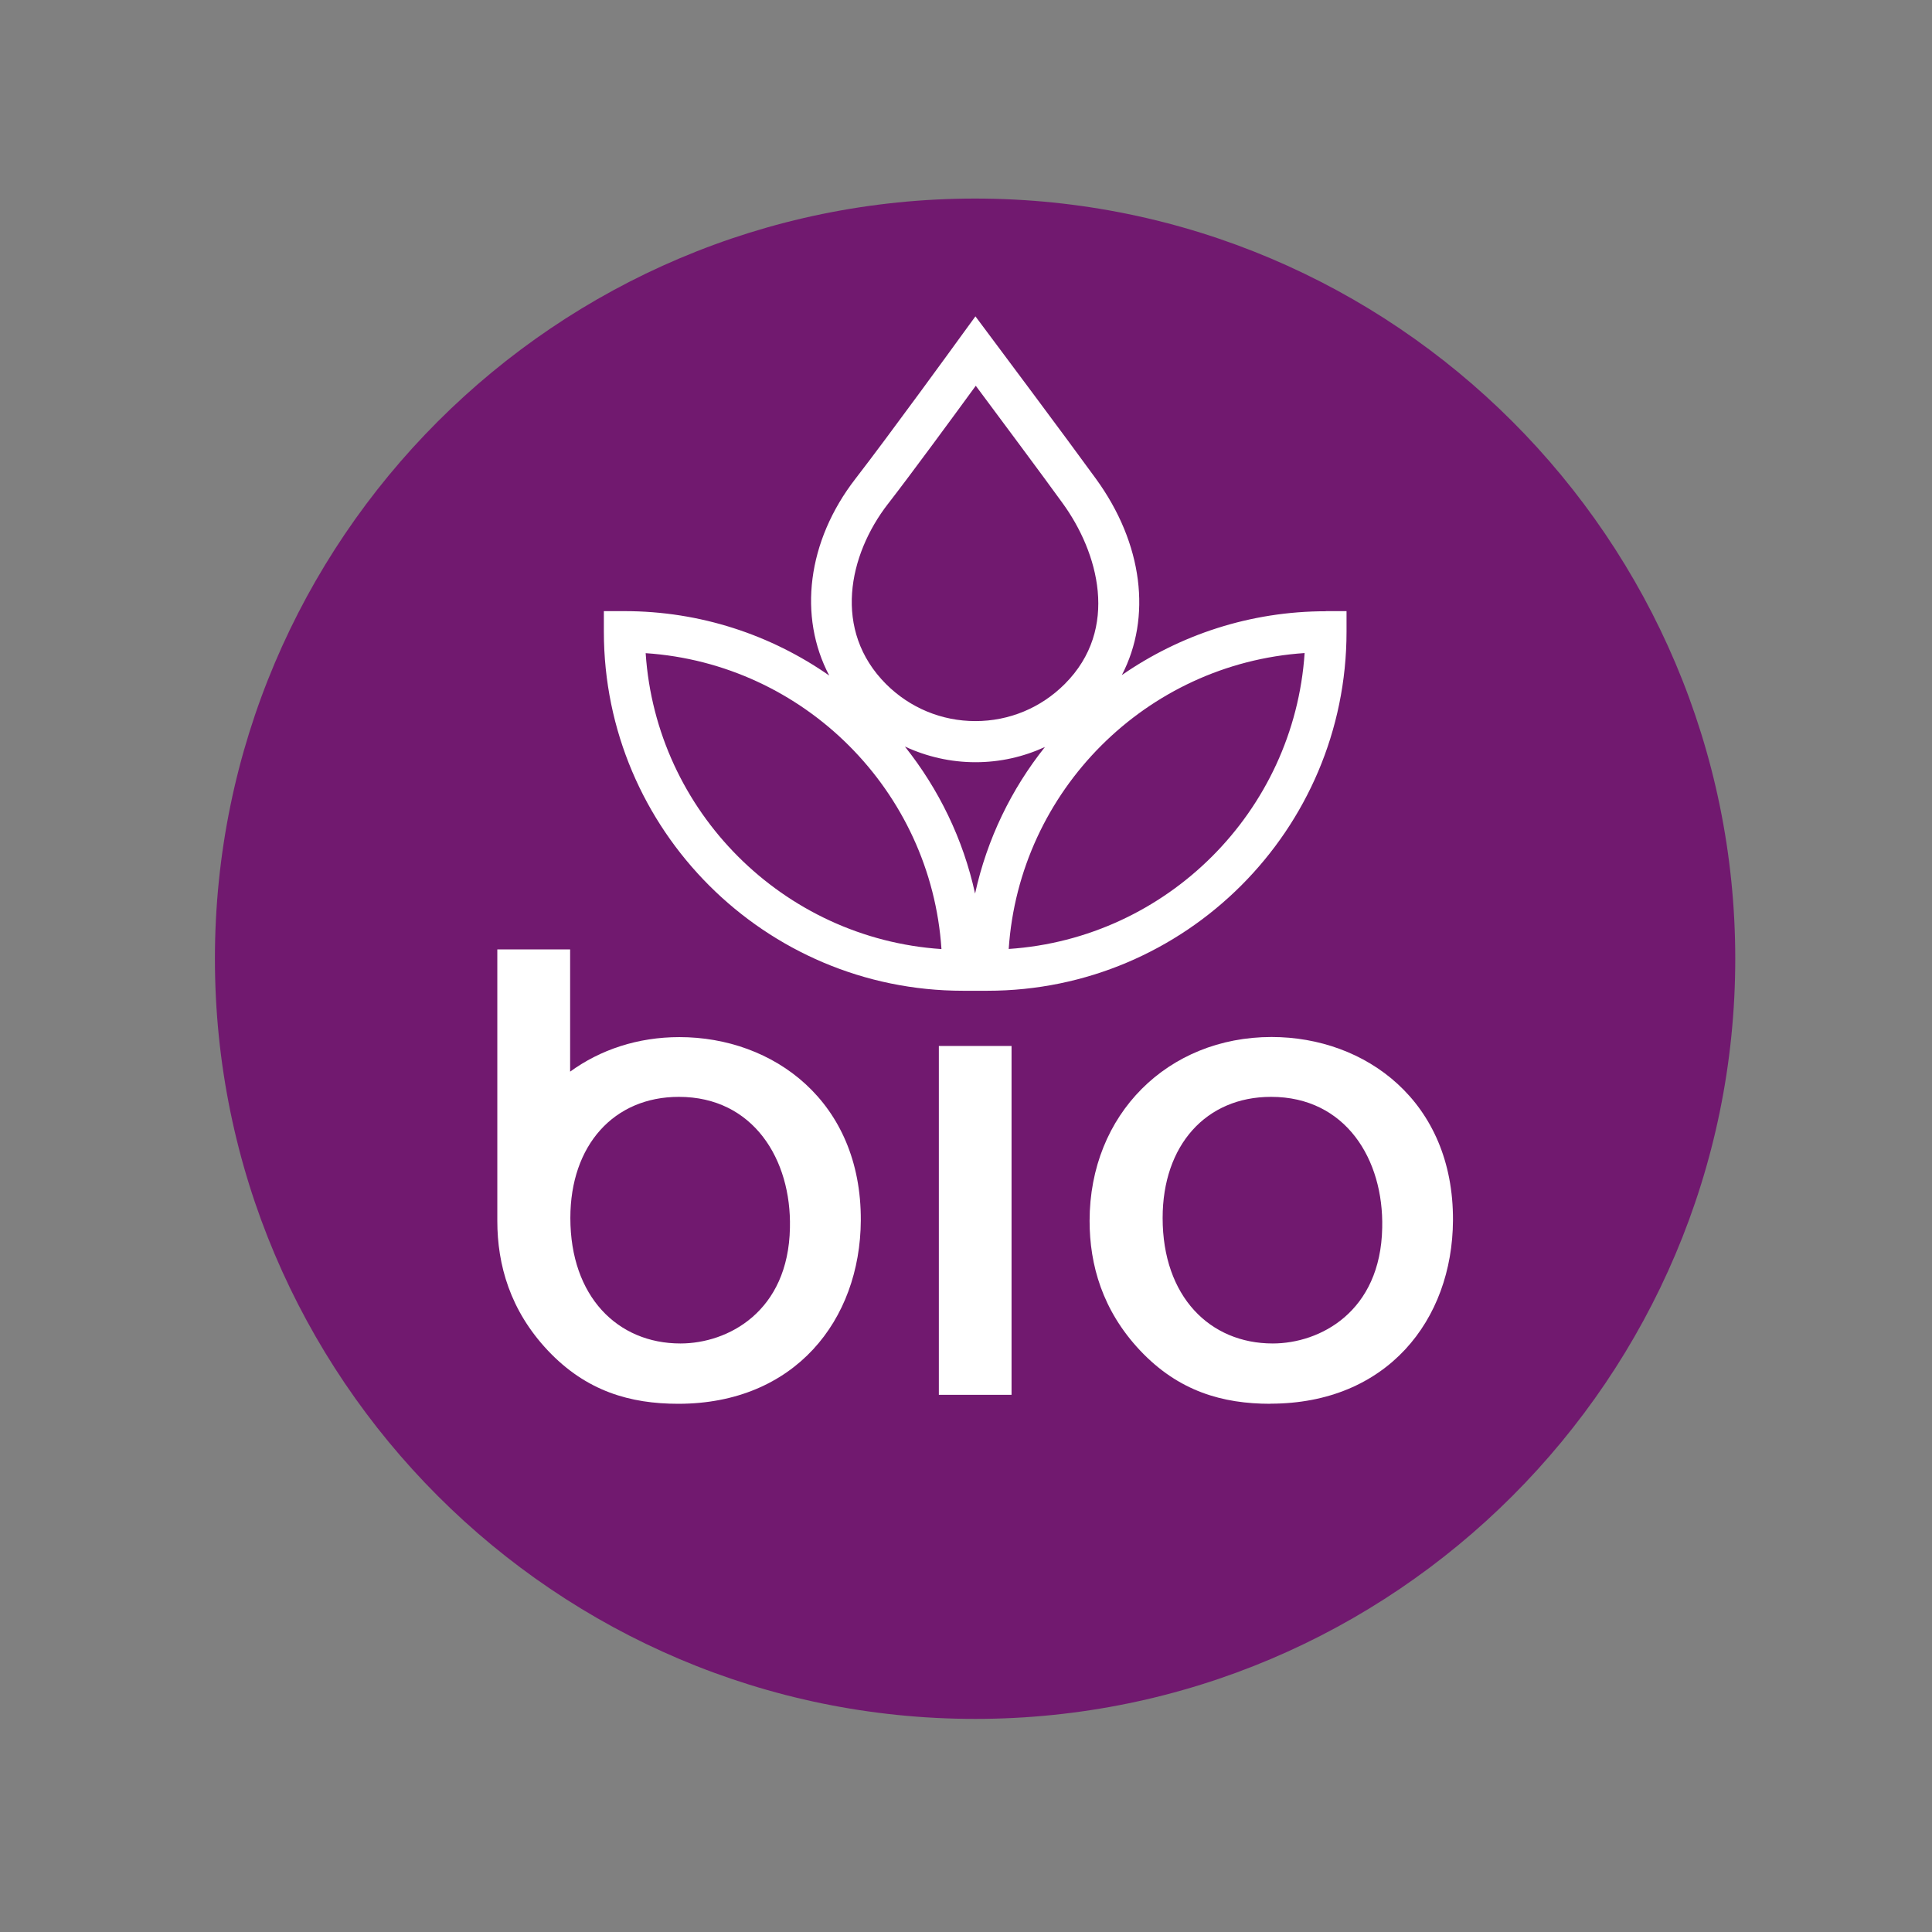
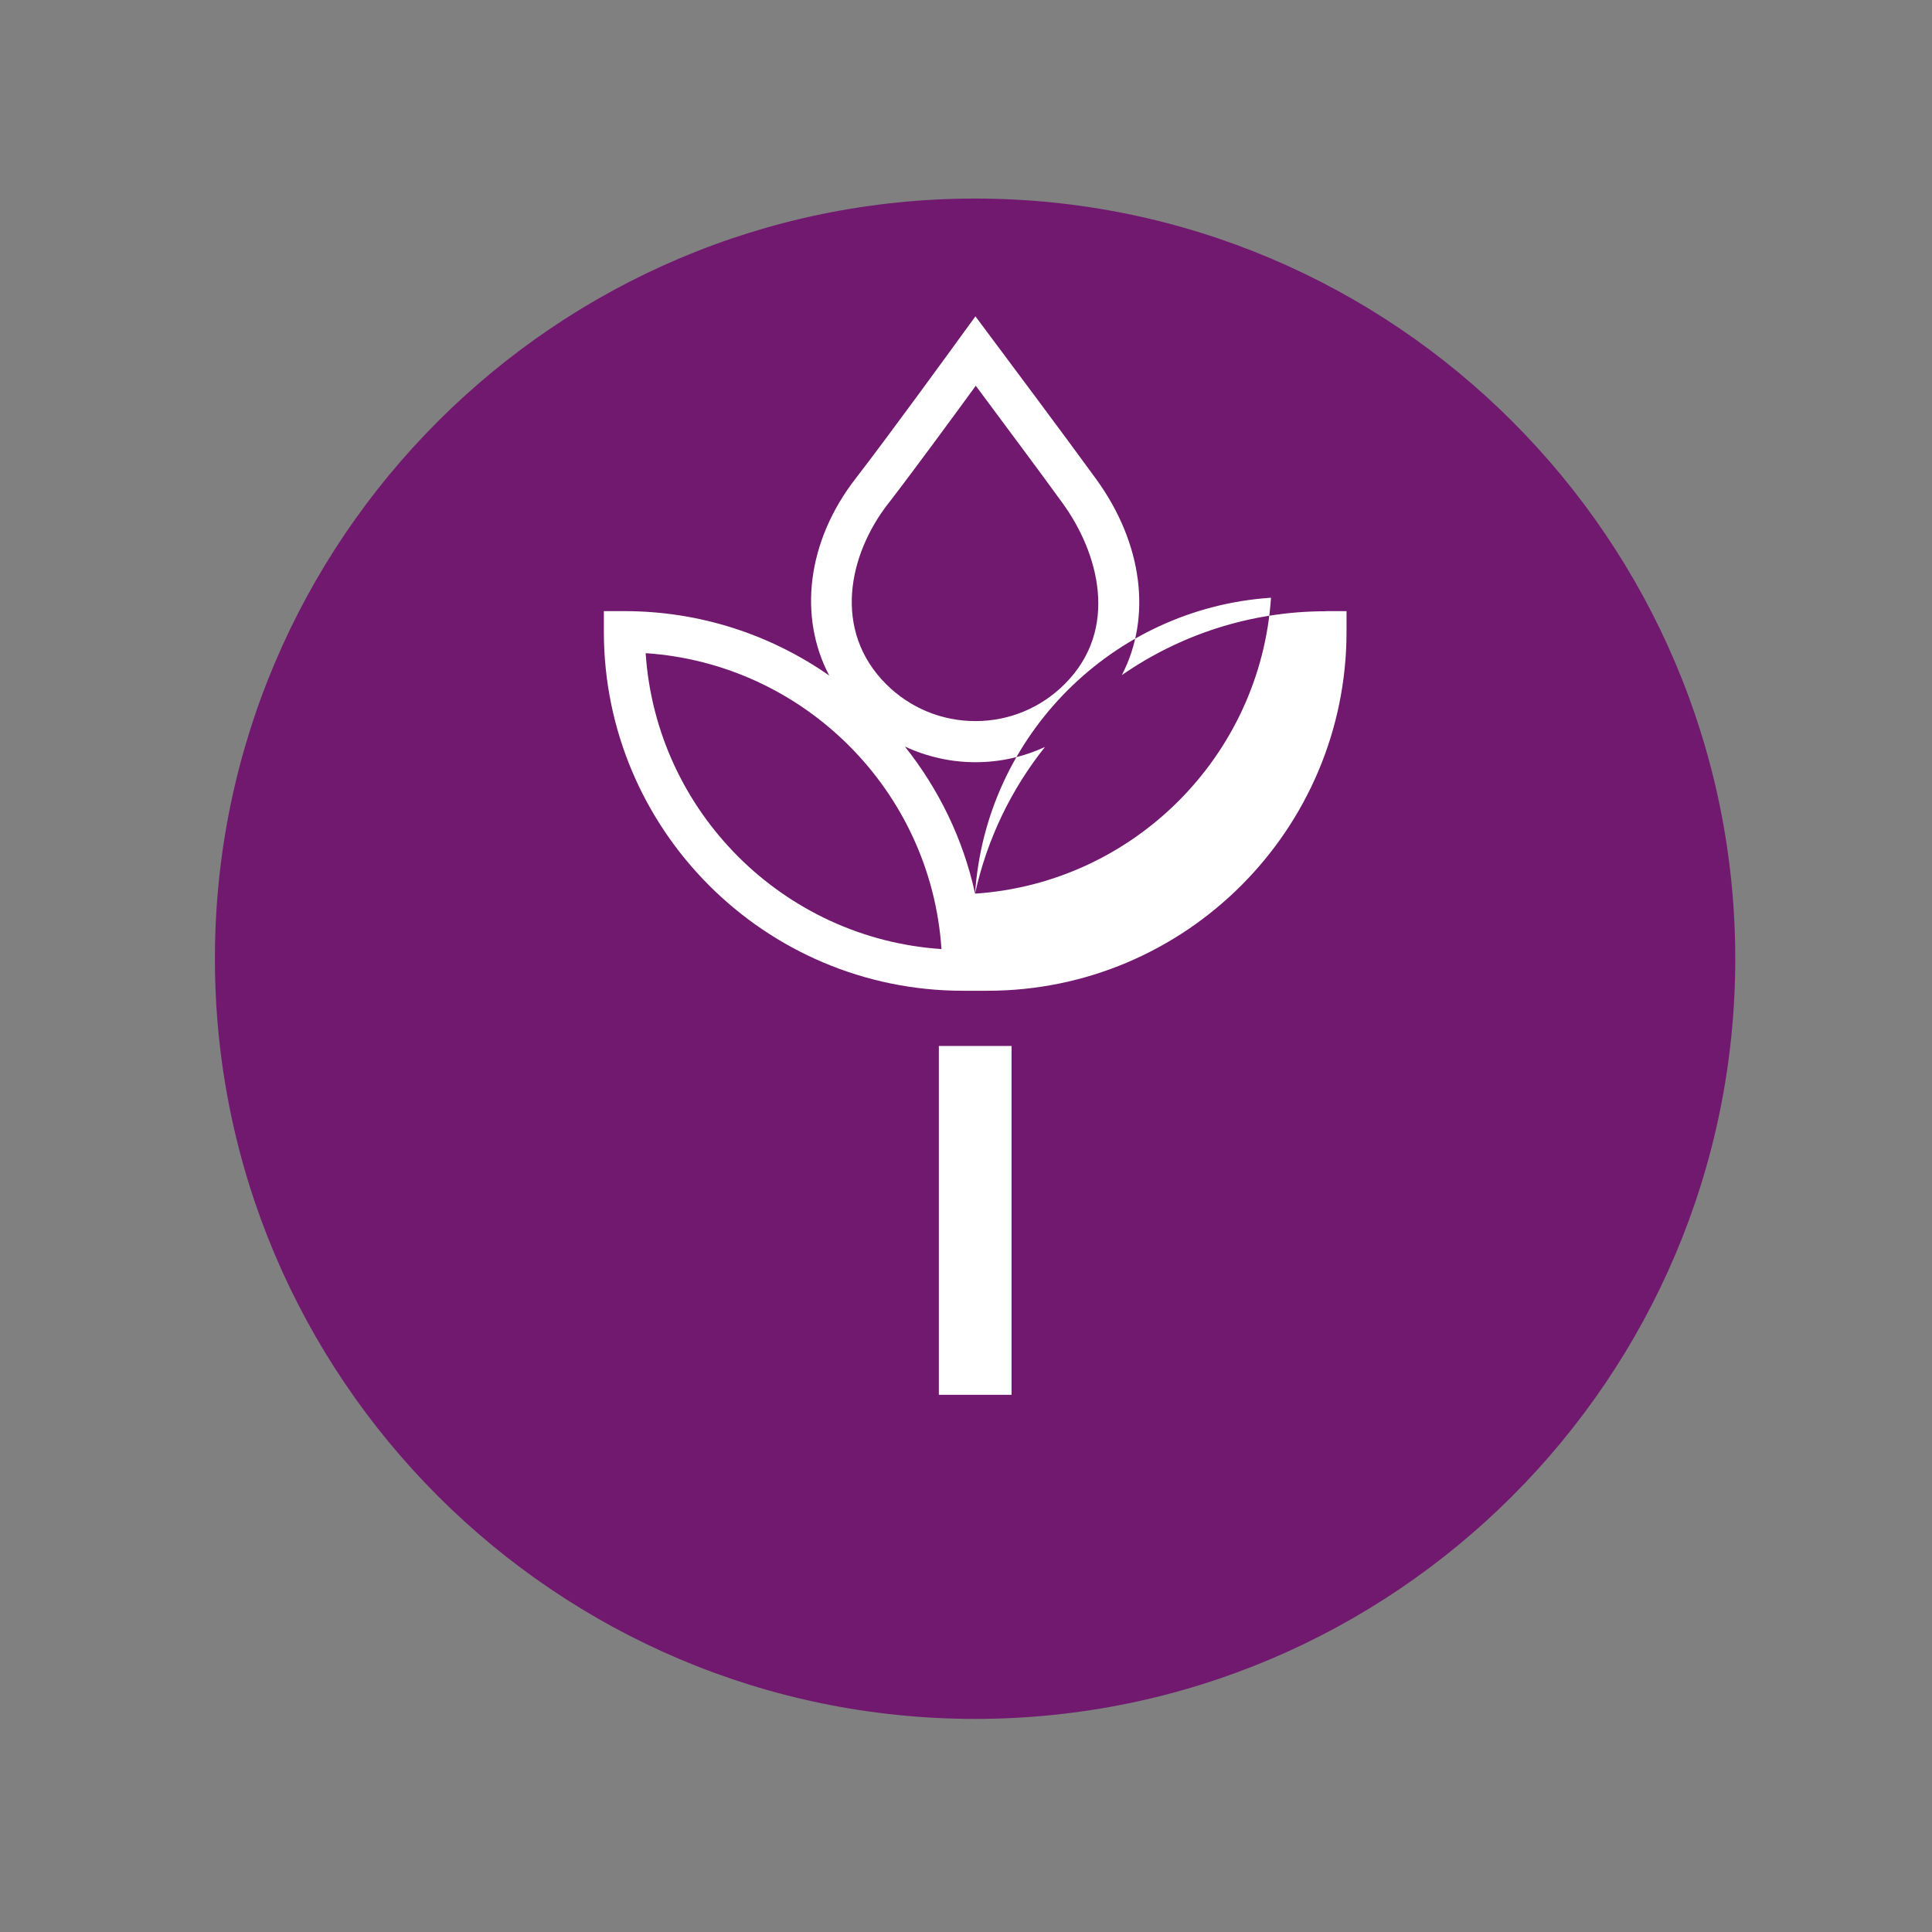
<svg xmlns="http://www.w3.org/2000/svg" id="Ebene_1" width="170.08" height="170.08" version="1.1" viewBox="0 0 170.08 170.08">
  <rect x="0" y="0" width="170.08" height="170.08" fill="#808080" stroke="none" />
  <path d="M85.84,151.32c-36.9,0-66.92-30.02-66.92-66.92S48.94,17.48,85.84,17.48s66.92,30.02,66.92,66.92-30.02,66.92-66.92,66.92h0Z" fill="#71196f" />
  <g>
    <g>
-       <path d="M111.84,123.58c-4.2,0-8.08-1.09-11.48-4.7-3.31-3.52-4.44-7.53-4.44-11.4,0-9.4,6.9-16.19,16.02-16.19,8.27,0,16.02,5.66,15.97,16.14-.05,8.79-5.81,16.14-16.07,16.14h0ZM111.89,96.56c-5.72,0-9.54,4.26-9.54,10.66,0,6.92,4.16,11.05,9.69,11.05,4.16,0,9.5-2.78,9.64-10.18.14-6.01-3.21-11.53-9.78-11.53h-.01Z" fill="#fff" />
-       <path d="M59.81,91.3c-3.67,0-6.97,1.11-9.62,3.04v-10.76h-6.41v23.9c0,3.87,1.13,7.88,4.44,11.4,3.4,3.61,7.28,4.7,11.49,4.7,10.25,0,16.02-7.36,16.07-16.14.05-10.49-7.7-16.14-15.97-16.14ZM59.9,118.27c-5.53,0-9.69-4.13-9.69-11.05,0-6.4,3.83-10.66,9.55-10.66,6.57,0,9.92,5.53,9.78,11.53-.14,7.4-5.48,10.18-9.64,10.18Z" fill="#fff" />
      <path d="M89.05,92.08v30.71h-6.4v-30.71h6.4Z" fill="#fff" />
    </g>
-     <path d="M116.73,53.81c-6.67,0-12.86,2.08-17.97,5.62,2.63-5.06,1.88-11.56-2.28-17.28-2.56-3.53-9.08-12.25-9.14-12.33l-1.47-1.97-1.45,1.99c-.06.09-6.19,8.53-9.1,12.29-4.29,5.53-5.05,12.17-2.32,17.34-5.12-3.57-11.33-5.67-18.03-5.67h-1.81v1.81c0,17.43,14.18,31.61,31.61,31.61h2.16c17.43,0,31.61-14.18,31.61-31.61v-1.81h-1.81ZM78.18,44.35c2.06-2.66,5.7-7.62,7.72-10.39,2.08,2.8,5.85,7.85,7.64,10.33,3.13,4.3,5.06,11.06.19,15.93-2.1,2.1-4.89,3.26-7.86,3.26s-5.76-1.16-7.86-3.25c-4.73-4.73-3.32-11.38.16-15.87h0ZM56.84,57.5c13.94.93,25.12,12.11,26.04,26.05-13.94-.93-25.12-12.11-26.04-26.05ZM85.84,78.67c-1.05-4.82-3.21-9.22-6.18-12.95,1.92.89,4.03,1.38,6.21,1.38s4.22-.47,6.12-1.34c-2.96,3.71-5.1,8.11-6.15,12.9h0ZM88.8,83.54c.93-13.94,12.11-25.12,26.05-26.05-.93,13.94-12.11,25.12-26.05,26.05Z" fill="#fff" />
+     <path d="M116.73,53.81c-6.67,0-12.86,2.08-17.97,5.62,2.63-5.06,1.88-11.56-2.28-17.28-2.56-3.53-9.08-12.25-9.14-12.33l-1.47-1.97-1.45,1.99c-.06.09-6.19,8.53-9.1,12.29-4.29,5.53-5.05,12.17-2.32,17.34-5.12-3.57-11.33-5.67-18.03-5.67h-1.81v1.81c0,17.43,14.18,31.61,31.61,31.61h2.16c17.43,0,31.61-14.18,31.61-31.61v-1.81h-1.81ZM78.18,44.35c2.06-2.66,5.7-7.62,7.72-10.39,2.08,2.8,5.85,7.85,7.64,10.33,3.13,4.3,5.06,11.06.19,15.93-2.1,2.1-4.89,3.26-7.86,3.26s-5.76-1.16-7.86-3.25c-4.73-4.73-3.32-11.38.16-15.87h0ZM56.84,57.5c13.94.93,25.12,12.11,26.04,26.05-13.94-.93-25.12-12.11-26.04-26.05ZM85.84,78.67c-1.05-4.82-3.21-9.22-6.18-12.95,1.92.89,4.03,1.38,6.21,1.38s4.22-.47,6.12-1.34c-2.96,3.71-5.1,8.11-6.15,12.9h0Zc.93-13.94,12.11-25.12,26.05-26.05-.93,13.94-12.11,25.12-26.05,26.05Z" fill="#fff" />
  </g>
</svg>